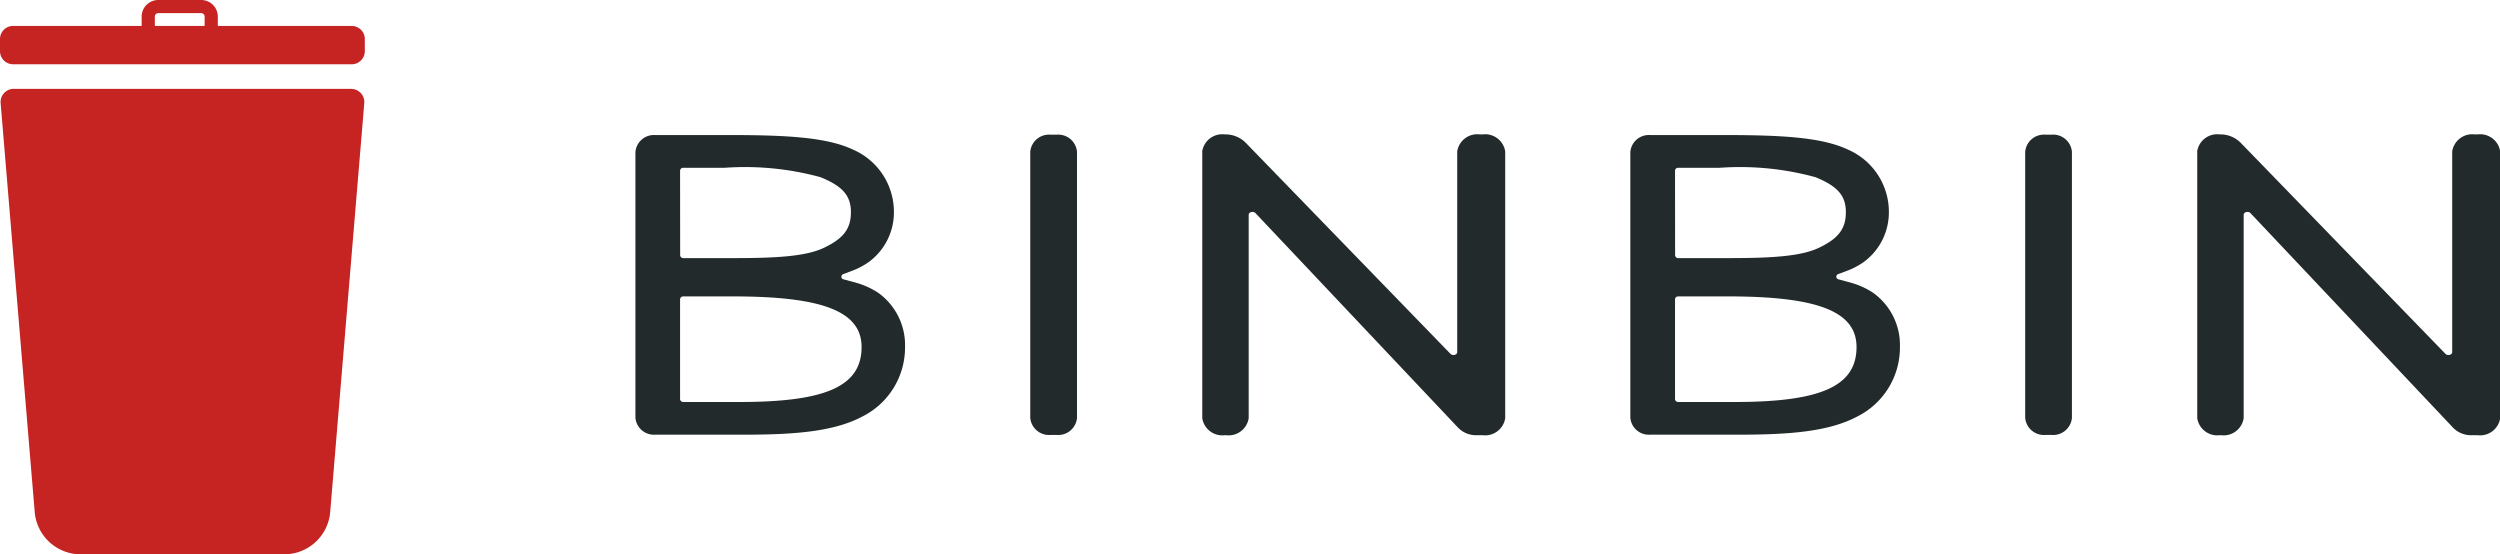
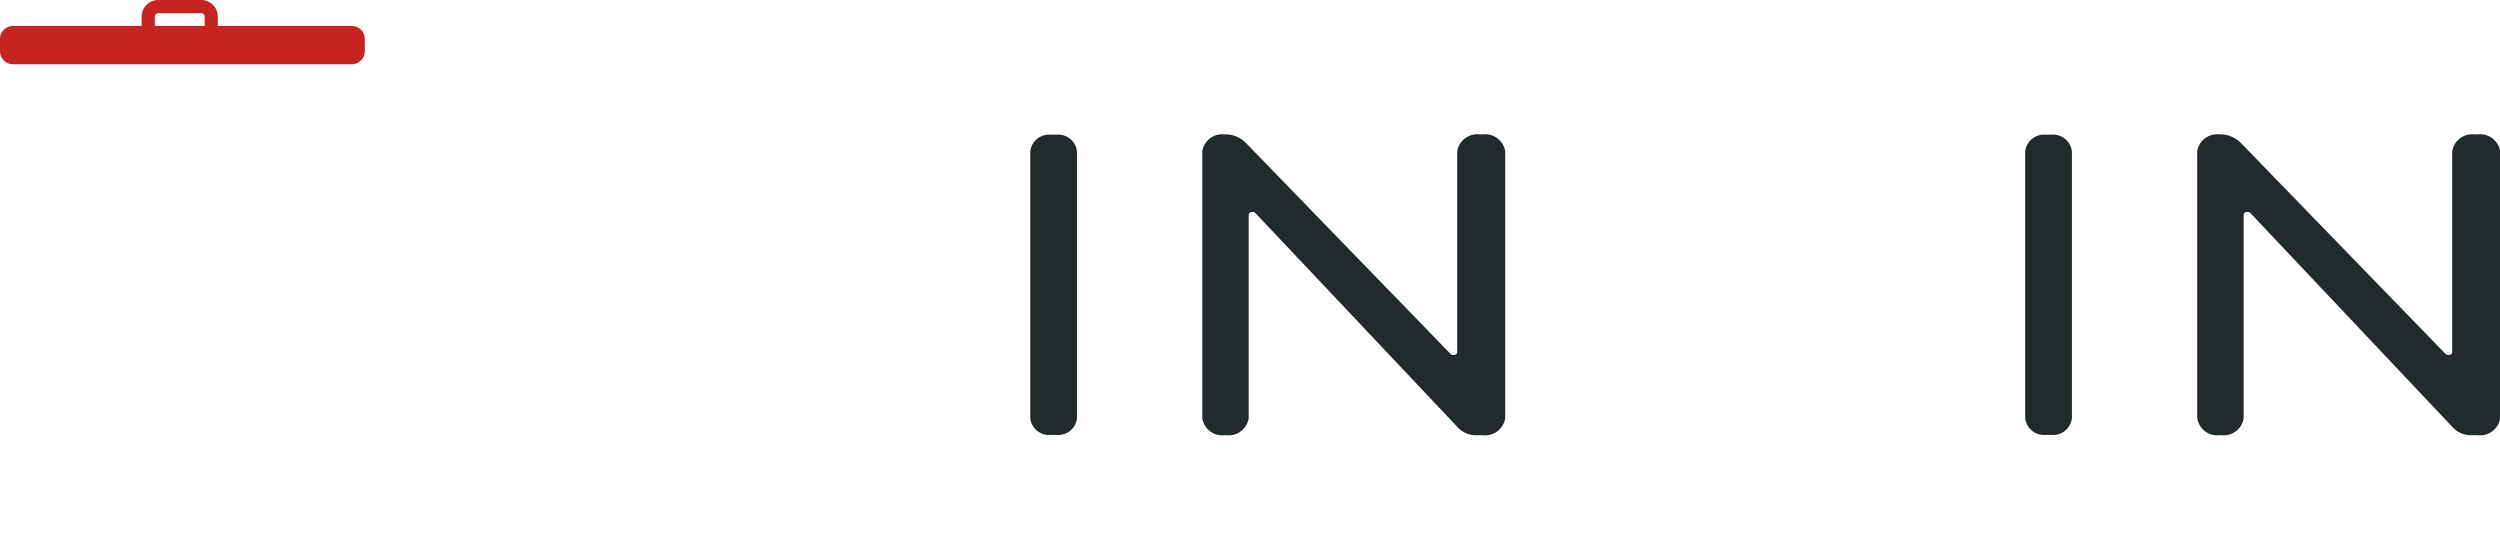
<svg xmlns="http://www.w3.org/2000/svg" width="144.716" height="32.083" viewBox="0 0 144.716 32.083">
  <g id="Group_20706" data-name="Group 20706" transform="translate(-812.642 -64)">
    <g id="Group_20368" data-name="Group 20368" transform="translate(812.642 64)">
      <g id="Group_20363" data-name="Group 20363" transform="translate(0)">
-         <path id="Path_18" data-name="Path 18" d="M20.481,28.858H.943a.759.759,0,0,0-.756.821L2.161,53.363A2.67,2.67,0,0,0,4.806,55.8H16.618a2.67,2.67,0,0,0,2.646-2.434l1.974-23.683a.759.759,0,0,0-.756-.821" transform="translate(-0.151 -23.714)" fill="#c62323" />
        <path id="Path_19" data-name="Path 19" d="M20.363,1.5H12.608V.961A.962.962,0,0,0,11.647,0H9.165A.962.962,0,0,0,8.2.961V1.5H.759A.759.759,0,0,0,0,2.262v.7a.759.759,0,0,0,.759.758h19.6a.759.759,0,0,0,.759-.758v-.7a.759.759,0,0,0-.759-.759M8.963.961a.2.2,0,0,1,.2-.2h2.482a.2.2,0,0,1,.2.2V1.5H8.963Z" transform="translate(0)" fill="#c62323" />
        <path id="Path_20" data-name="Path 20" d="M336.137,43.742h-.366a1.09,1.09,0,0,0-1.17.986V60.137a1.09,1.09,0,0,0,1.17.986h.366a1.09,1.09,0,0,0,1.17-.986V44.728a1.09,1.09,0,0,0-1.17-.986" transform="translate(-274.963 -35.946)" fill="#222a2b" />
-         <path id="Path_21" data-name="Path 21" d="M220.407,52.97a4.57,4.57,0,0,0-1.243-.569q-.1-.032-.214-.061l-.538-.144a.158.158,0,0,1-.021-.307l.534-.2a4.165,4.165,0,0,0,.933-.494,3.557,3.557,0,0,0,1.462-2.863,3.927,3.927,0,0,0-2.366-3.647c-1.495-.705-3.75-.843-7.141-.843H207.5a1.073,1.073,0,0,0-1.143.986V60.2a1.073,1.073,0,0,0,1.143.986h5.152c2.916,0,5.192-.178,6.827-1.044a4.464,4.464,0,0,0,2.485-4.027,3.722,3.722,0,0,0-1.555-3.144M208.942,45.9a.179.179,0,0,1,.191-.164h2.4a16.582,16.582,0,0,1,5.538.544c1.283.523,1.76,1.072,1.76,2.026s-.422,1.518-1.555,2.059c-1.048.5-2.723.6-5.263.6h-2.875a.179.179,0,0,1-.191-.164ZM212.4,59.293h-3.267a.179.179,0,0,1-.191-.164V53.346a.179.179,0,0,1,.191-.164h2.875c5.216,0,7.441.877,7.441,2.932,0,2.258-2.042,3.18-7.049,3.18" transform="translate(-169.575 -36.024)" fill="#222a2b" />
        <path id="Path_22" data-name="Path 22" d="M390.466,44.633V60.076a1.174,1.174,0,0,0,1.3.986h.087a1.174,1.174,0,0,0,1.3-.986V48.3c0-.162.275-.226.395-.093l11.732,12.424a1.449,1.449,0,0,0,1.072.43h.35a1.174,1.174,0,0,0,1.3-.986V44.633a1.174,1.174,0,0,0-1.3-.986h-.178a1.174,1.174,0,0,0-1.3.986V56.254c0,.161-.272.226-.393.094L392.976,44.127a1.659,1.659,0,0,0-1.213-.48,1.174,1.174,0,0,0-1.3.986" transform="translate(-320.871 -35.868)" fill="#222a2b" />
        <path id="Path_23" data-name="Path 23" d="M659.268,43.742H658.9a1.089,1.089,0,0,0-1.169.986V60.137a1.089,1.089,0,0,0,1.169.986h.366a1.09,1.09,0,0,0,1.17-.986V44.728a1.09,1.09,0,0,0-1.17-.986" transform="translate(-540.5 -35.946)" fill="#222a2b" />
-         <path id="Path_24" data-name="Path 24" d="M543.537,52.97a4.57,4.57,0,0,0-1.243-.569q-.1-.032-.214-.061l-.538-.144a.158.158,0,0,1-.021-.307l.534-.2a4.166,4.166,0,0,0,.934-.494,3.557,3.557,0,0,0,1.462-2.863,3.928,3.928,0,0,0-2.366-3.647c-1.495-.705-3.75-.843-7.141-.843h-4.316a1.073,1.073,0,0,0-1.143.986V60.2a1.073,1.073,0,0,0,1.143.986h5.152c2.916,0,5.193-.178,6.827-1.044a4.464,4.464,0,0,0,2.484-4.027,3.722,3.722,0,0,0-1.555-3.144M532.072,45.9a.179.179,0,0,1,.191-.164h2.4a16.582,16.582,0,0,1,5.538.544c1.283.523,1.76,1.072,1.76,2.026s-.422,1.518-1.555,2.059c-1.048.5-2.724.6-5.263.6h-2.875a.179.179,0,0,1-.191-.164Zm3.457,13.395h-3.266a.179.179,0,0,1-.191-.164V53.346a.179.179,0,0,1,.191-.164h2.875c5.216,0,7.441.877,7.441,2.932,0,2.258-2.042,3.18-7.049,3.18" transform="translate(-435.111 -36.024)" fill="#222a2b" />
        <path id="Path_25" data-name="Path 25" d="M713.6,44.633V60.076a1.174,1.174,0,0,0,1.3.986h.087a1.174,1.174,0,0,0,1.3-.986V48.3c0-.162.275-.226.395-.093l11.732,12.424a1.449,1.449,0,0,0,1.072.43h.35a1.174,1.174,0,0,0,1.3-.986V44.633a1.174,1.174,0,0,0-1.3-.986h-.178a1.174,1.174,0,0,0-1.3.986V56.254c0,.161-.272.226-.393.094L716.108,44.127a1.659,1.659,0,0,0-1.213-.48,1.174,1.174,0,0,0-1.3.986" transform="translate(-586.409 -35.868)" fill="#222a2b" />
      </g>
    </g>
  </g>
</svg>